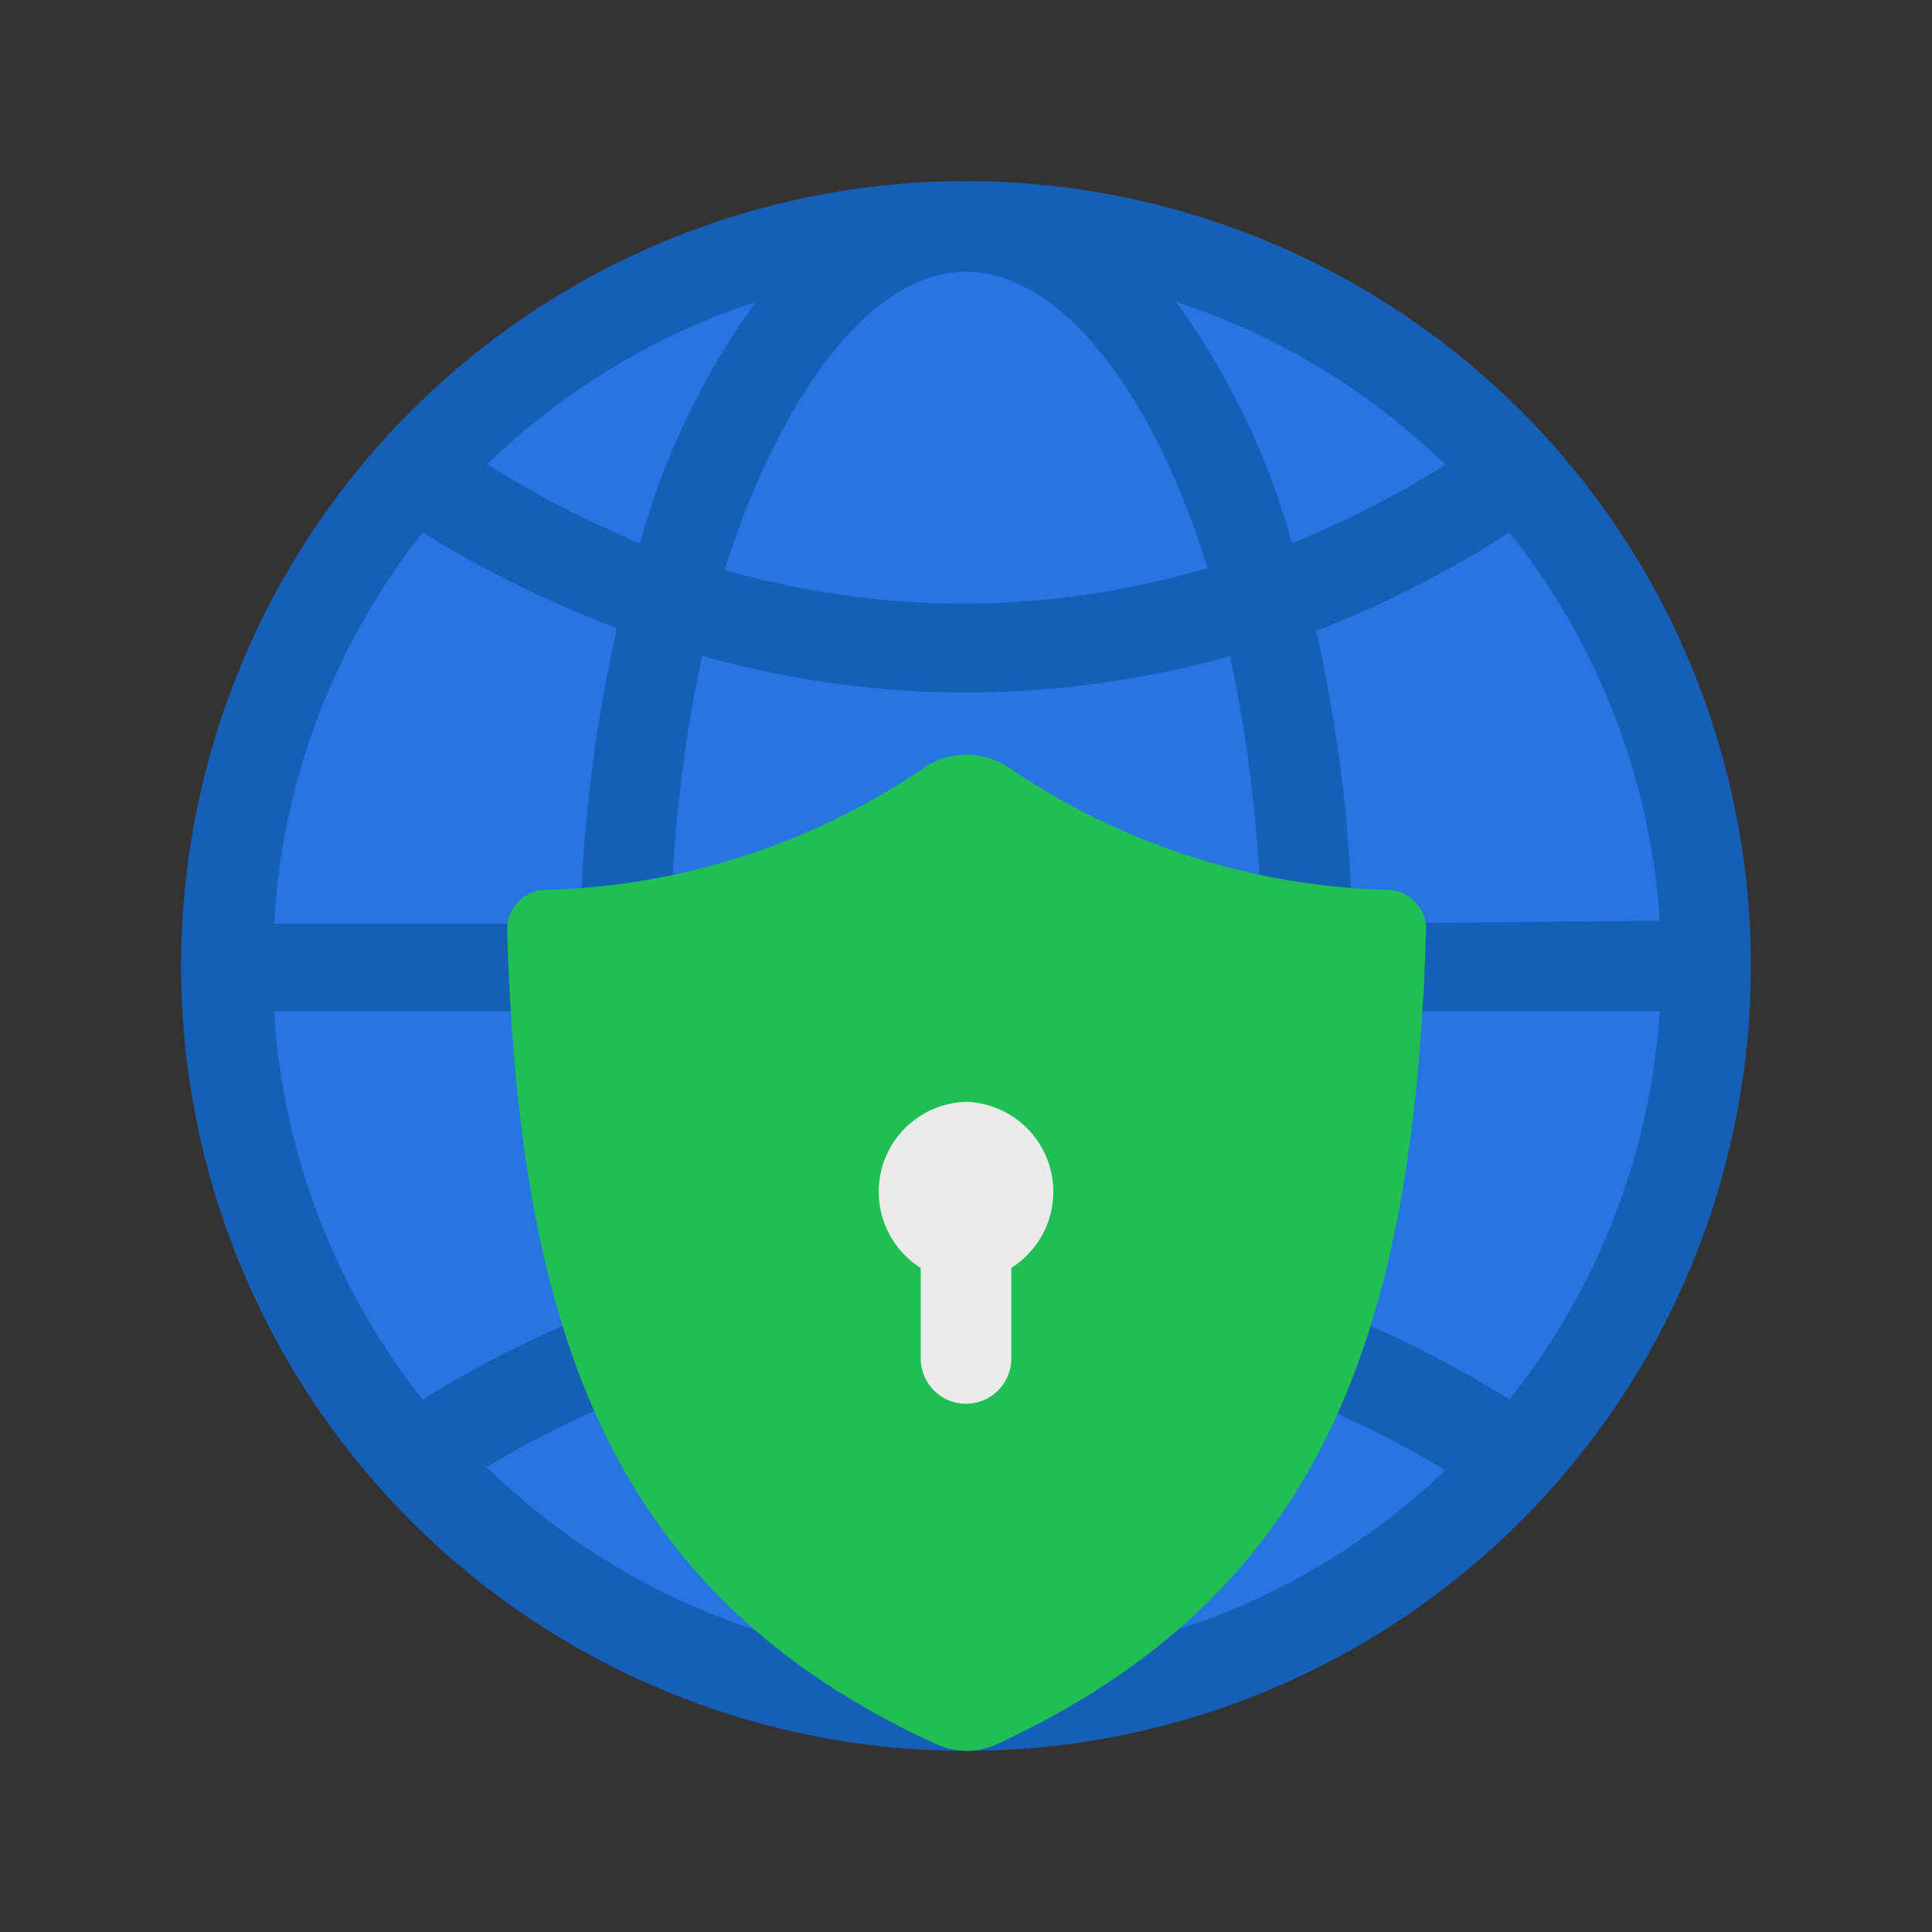
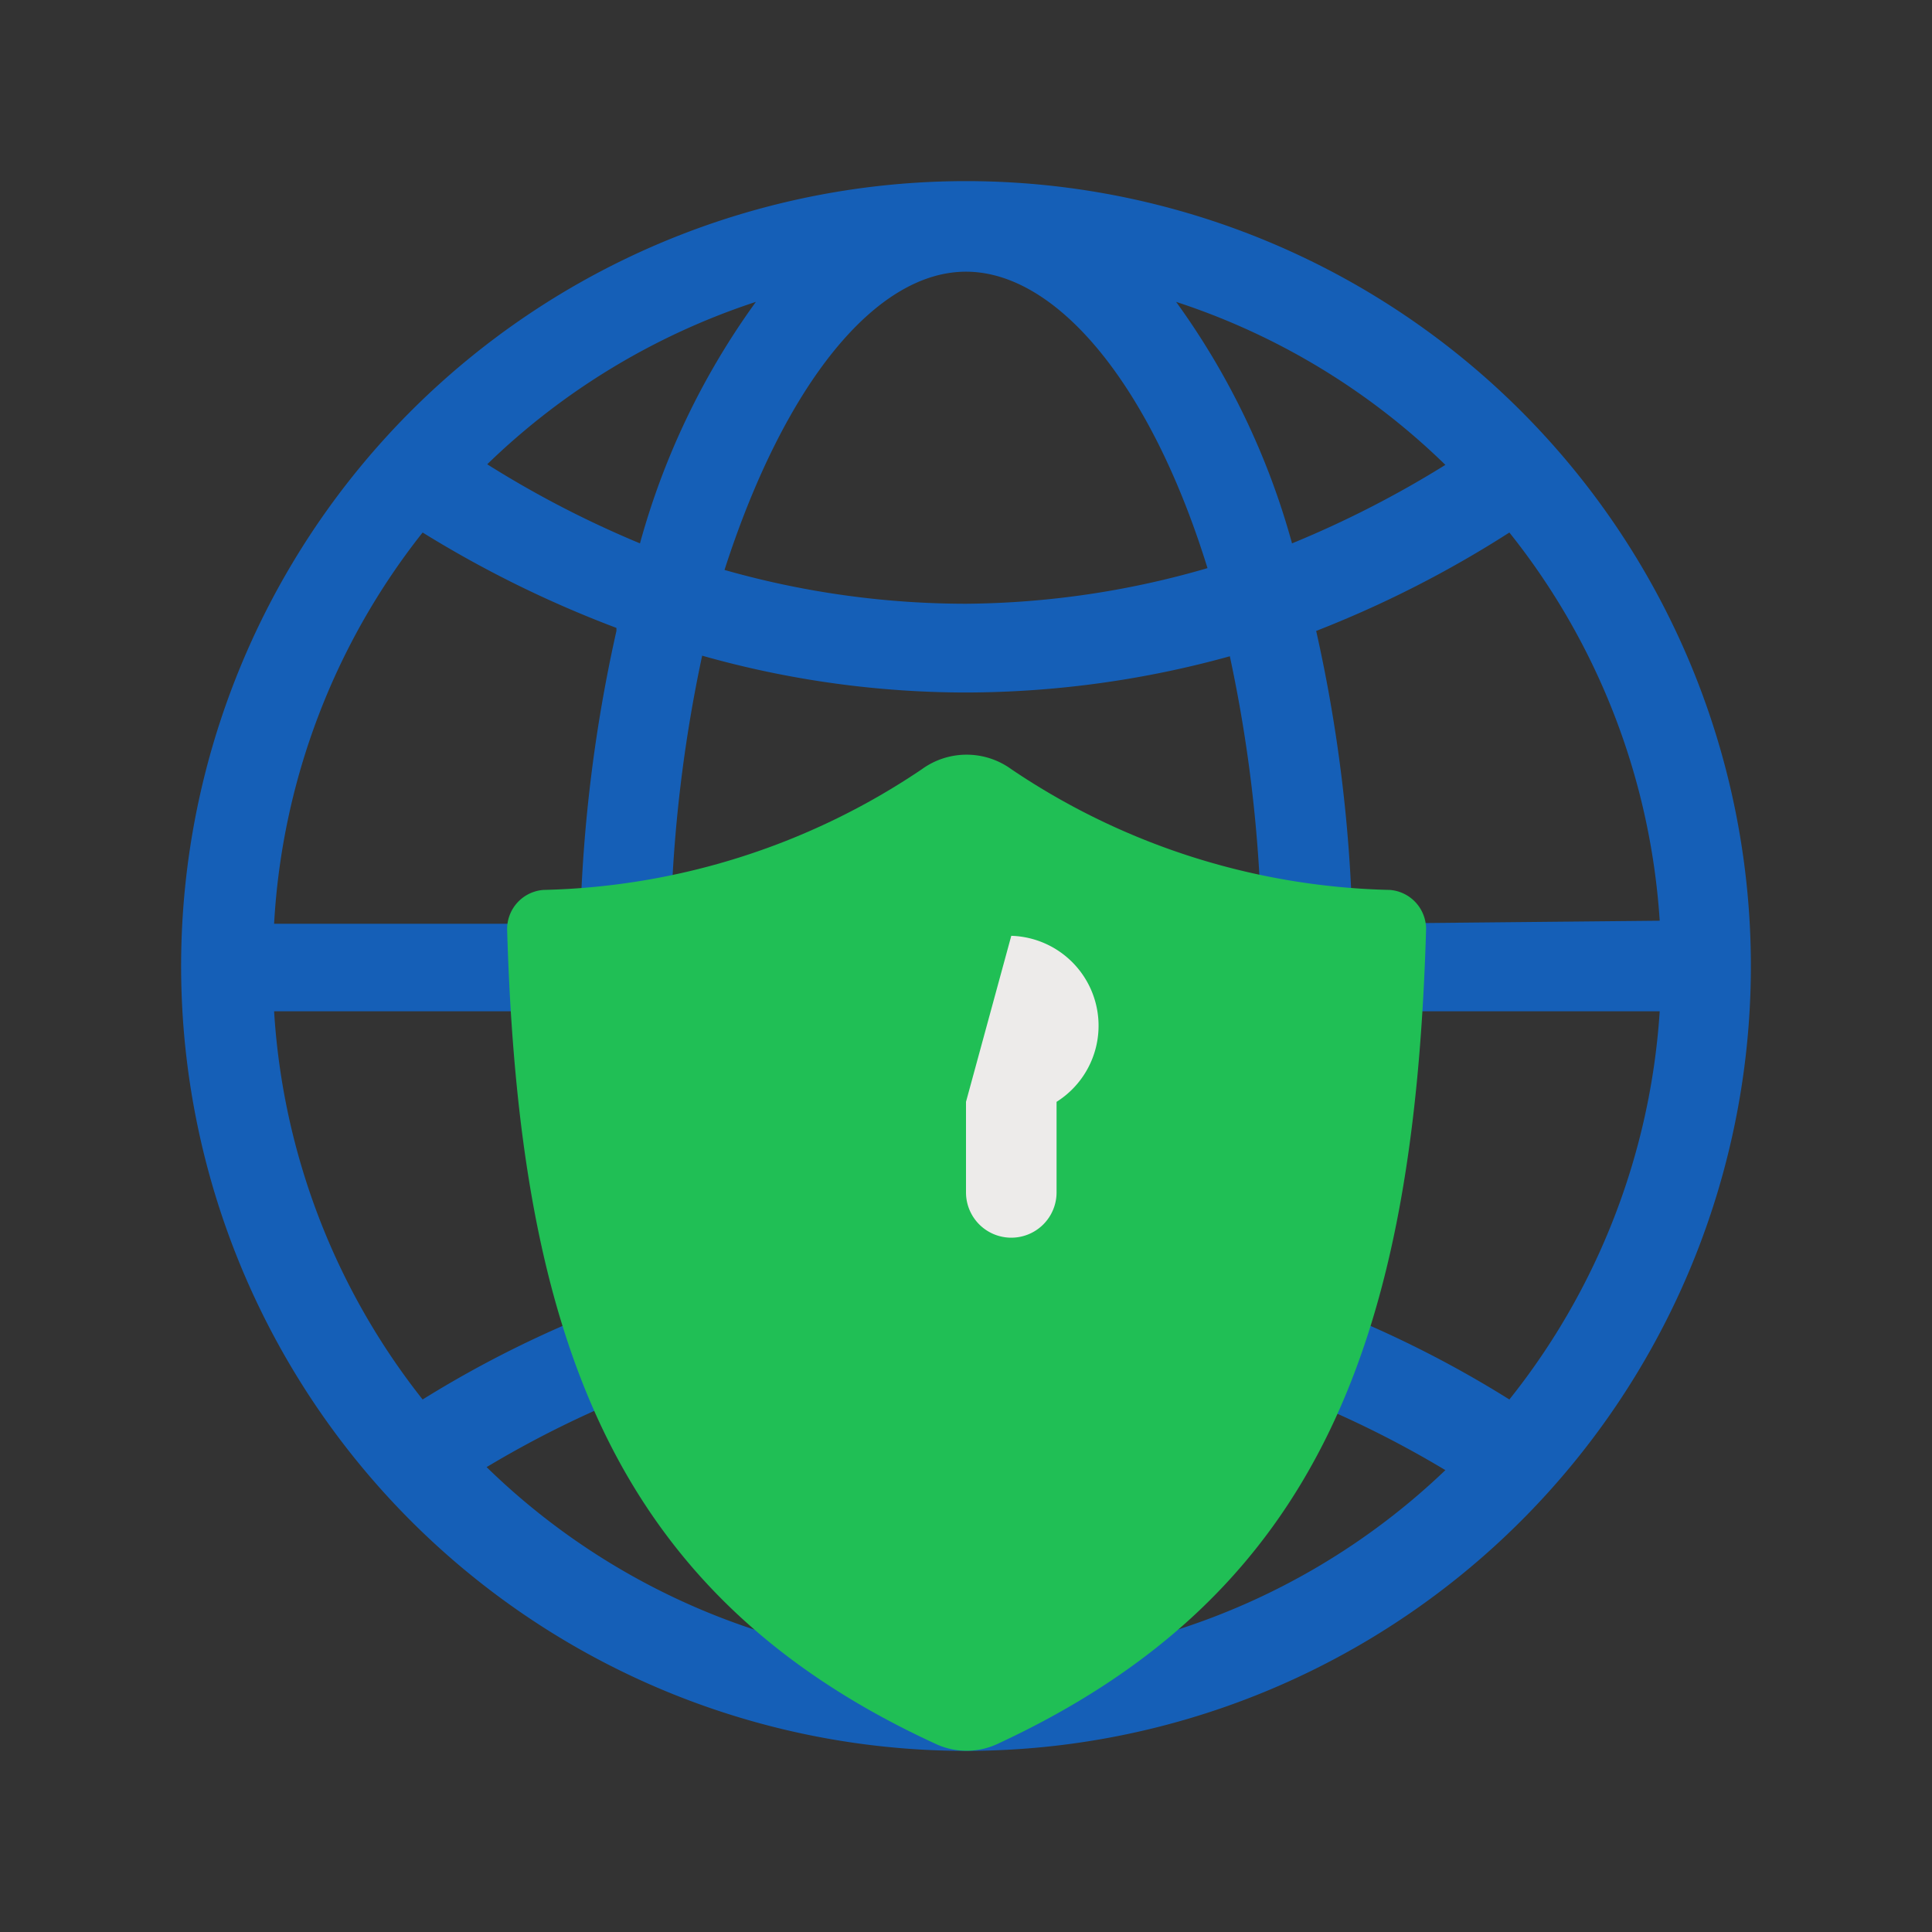
<svg xmlns="http://www.w3.org/2000/svg" height="512" viewBox="0 0 32 32" width="512">
  <rect x="0" y="0" width="32" height="32" fill="#333333" stroke="none" />
  <g id="Flat_Color" data-name="Flat Color">
-     <circle cx="16" cy="16" fill="#2675e2" r="12.25" />
    <path d="m16 3a13 13 0 1 0 13 13 13 13 0 0 0 -13-13zm9 20.18a18.11 18.11 0 0 0 -3.18-1.58 24.93 24.93 0 0 0 .6-4.85h5.07a11.49 11.49 0 0 1 -2.49 6.43zm-20.46-6.43h5.07a24.93 24.93 0 0 0 .6 4.85 18.11 18.11 0 0 0 -3.21 1.58 11.49 11.49 0 0 1 -2.46-6.43zm15.46-7.34a14.63 14.63 0 0 1 -4 .59 14.63 14.63 0 0 1 -4-.56c1-3.1 2.51-4.94 4-4.94s3.05 1.84 4 4.91zm-.52-4.41a11.49 11.49 0 0 1 4.46 2.7 17.06 17.06 0 0 1 -2.54 1.3 12.41 12.41 0 0 0 -1.92-4zm-8.37 10.25a23.81 23.81 0 0 1 .52-4.39 16.07 16.07 0 0 0 4.37.61 16.46 16.46 0 0 0 4.37-.6 23.59 23.59 0 0 1 .52 4.38zm9.78 1.5a23.59 23.59 0 0 1 -.52 4.38 16.21 16.21 0 0 0 -8.74 0 23.59 23.59 0 0 1 -.52-4.38zm-10.29-7.75a17 17 0 0 1 -2.53-1.31 11.56 11.56 0 0 1 4.45-2.69 12.41 12.41 0 0 0 -1.92 4zm-.39 1.45a24.93 24.93 0 0 0 -.6 4.85h-5.07a11.46 11.46 0 0 1 2.46-6.48 18.46 18.46 0 0 0 3.21 1.58zm.39 12.65a12.41 12.41 0 0 0 1.92 3.9 11.49 11.49 0 0 1 -4.46-2.7 17.06 17.06 0 0 1 2.54-1.25zm1.4-.46a14.57 14.57 0 0 1 8 0c-.95 3.07-2.51 4.91-4 4.91s-3-1.89-4-4.96zm9.4.46a17.06 17.06 0 0 1 2.54 1.25 11.49 11.49 0 0 1 -4.46 2.65 12.41 12.41 0 0 0 1.92-3.95zm1-7.8a24.93 24.93 0 0 0 -.6-4.85 18.11 18.11 0 0 0 3.2-1.63 11.49 11.49 0 0 1 2.49 6.43z" fill="#155fb7" />
    <path d="m23.62 15.41c-.2 6.73-1.75 11-7.11 13.48a1.21 1.21 0 0 1 -1 0c-5.36-2.46-6.91-6.75-7.11-13.48a.65.65 0 0 1 .6-.67 11.66 11.66 0 0 0 6.27-2 1.26 1.26 0 0 1 1.48 0 11.66 11.66 0 0 0 6.27 2 .65.65 0 0 1 .6.67z" fill="#20bf55" />
-     <path d="m16 18.25a1.49 1.49 0 0 0 -.75 2.75v1.5a.75.75 0 0 0 1.5 0v-1.5a1.49 1.49 0 0 0 -.75-2.75z" fill="#edebea" />
+     <path d="m16 18.25v1.5a.75.75 0 0 0 1.5 0v-1.5a1.49 1.49 0 0 0 -.75-2.75z" fill="#edebea" />
  </g>
</svg>